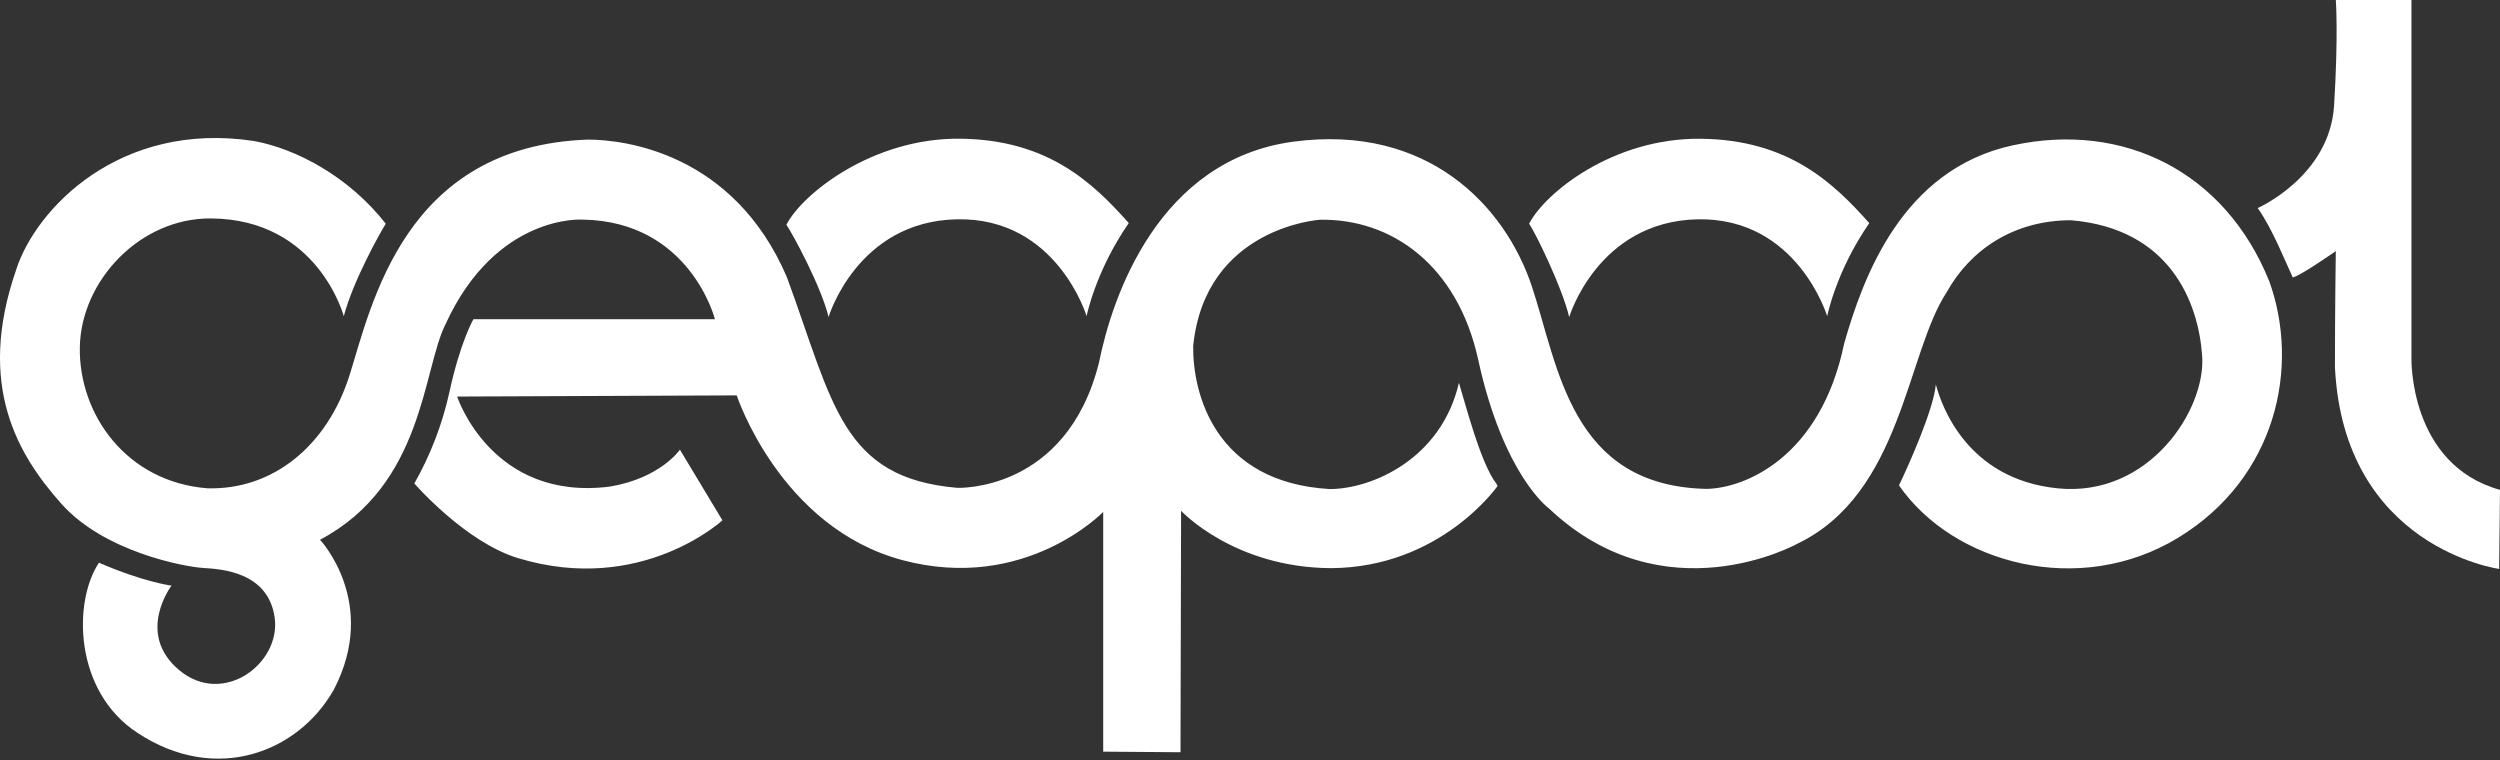
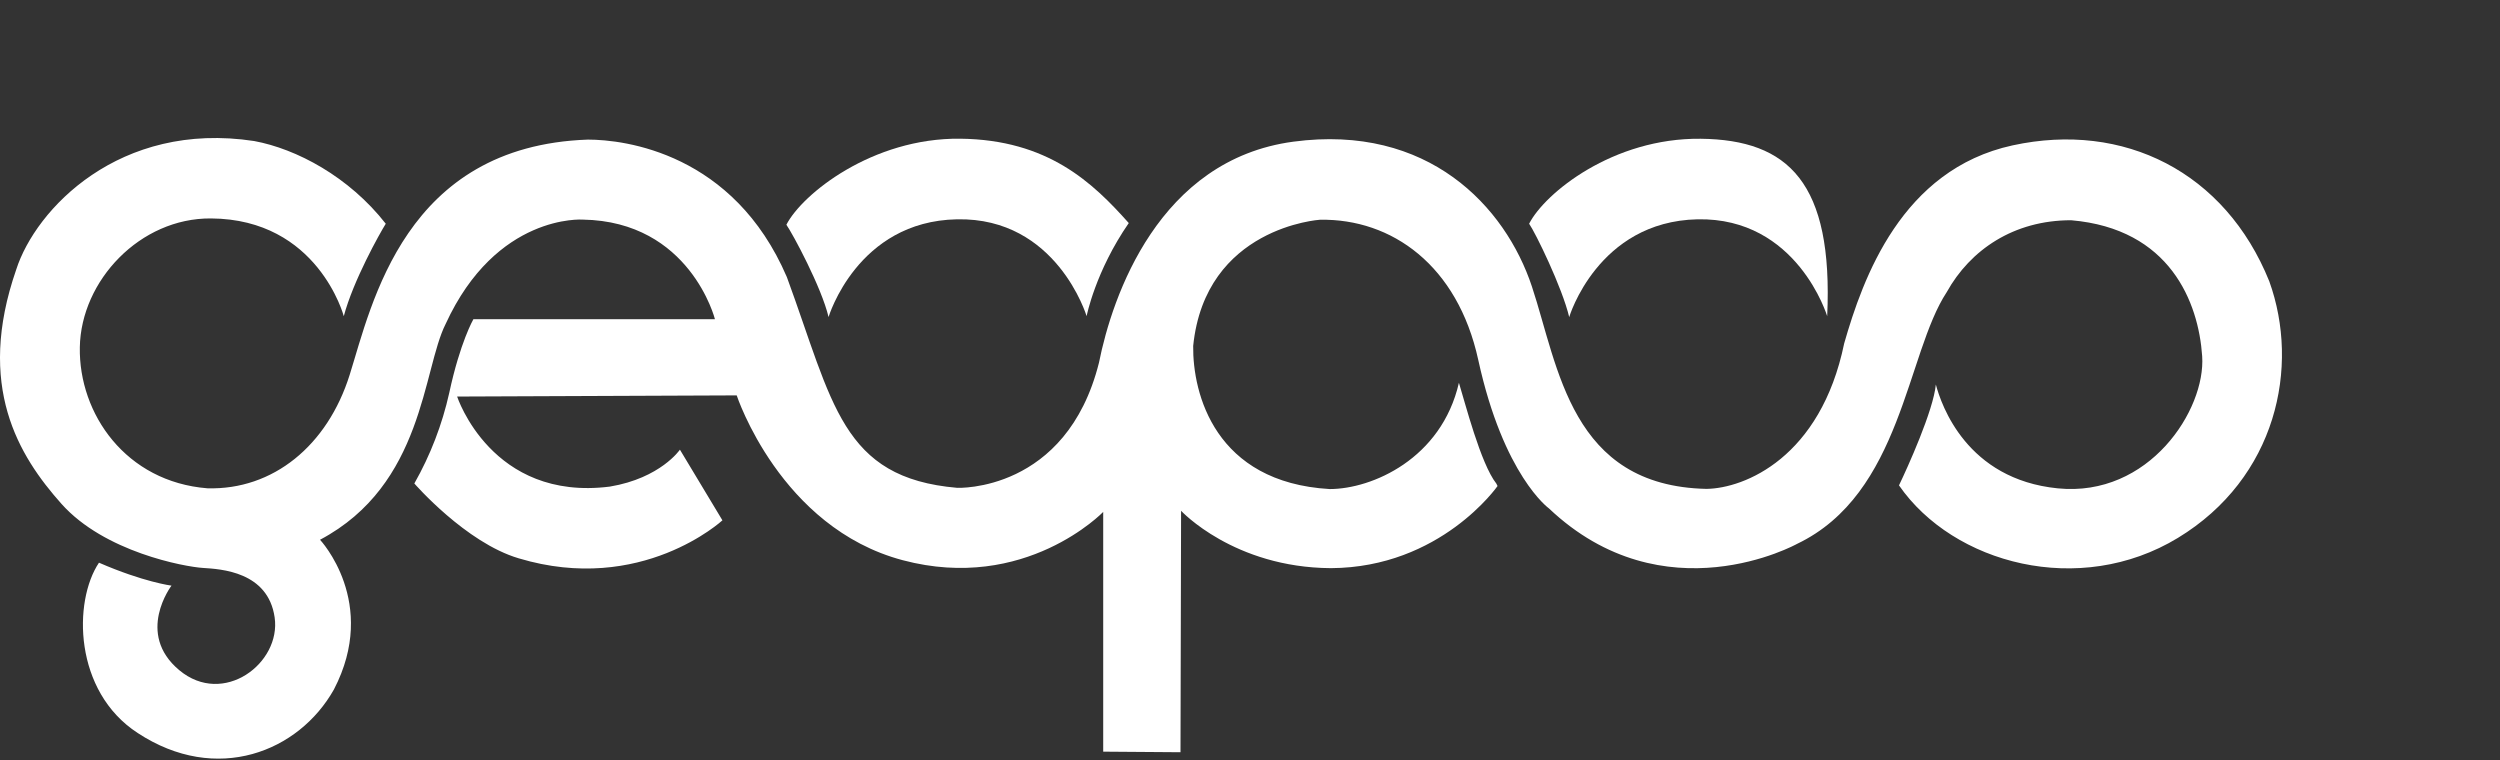
<svg xmlns="http://www.w3.org/2000/svg" width="1404" height="427" viewBox="0 0 1404 427" fill="none">
  <rect x="0" y="0" width="1404" height="427" fill="#333333" stroke="none" />
  <path d="M1130.3 81.635C1067.89 95.211 1046.2 156.245 1035.69 192.872C1022.46 256.978 979.741 274.262 958.356 274.556C882.046 272.923 875.283 206.04 860.335 160.95C845.387 115.86 801.996 69.464 726.373 79.56C650.749 89.656 624.627 166.358 617.177 203.72C598.847 276.631 537.584 273.968 537.584 273.968C472.482 268.381 467.875 226.297 441.915 155.641C411.986 85.931 350.854 78.4 330.155 78.4C227.233 82.01 208.87 170.736 196.373 210.516C183.875 250.296 153.309 275.259 116.502 274.23C70.759 270.619 44.179 232.489 44.832 195.012C45.486 157.536 78.698 122.379 118.462 122.673C178.631 123.032 193.073 177.581 193.073 177.581C198.35 157.634 213.265 131.07 216.647 125.646C195.964 99.18 166.46 83.595 142.723 79.201C67.083 67.667 19.968 117.494 9.104 151.409C-13.605 216.871 10.443 255.965 34.556 283.003C58.67 310.04 103.71 318.29 113.888 318.944C124.066 319.597 150.515 320.986 154.24 346.716C157.965 372.447 125.455 397.05 100.688 376.384C75.921 355.718 96.31 328.893 96.31 328.893C96.31 328.893 80.61 326.9 55.582 316.003C41.026 337.731 41.352 388.245 77.31 411.639C121.713 440.816 167.865 422.16 187.518 387.232C212.938 338.385 179.726 303.13 179.726 303.13C238.081 272.22 237.378 207.461 250.252 181.976C278.743 119.896 327.247 123.326 327.247 123.326C387.612 124.323 401.515 179.28 401.515 179.28H265.853C265.853 179.28 258.404 192.153 252.294 220.645C248.318 238.481 241.711 255.626 232.69 271.518C232.69 271.518 261.524 304.763 291.355 313.569C360.199 334.235 405.713 292.217 405.713 292.217L381.845 252.534C381.845 252.534 370.997 268.495 342.522 273.266C276.031 281.712 256.721 222.703 256.721 222.703L413.734 222.05C413.734 222.05 438.142 296.333 506.985 314.614C575.829 332.895 619.562 287.495 619.562 287.495V422.127L662.969 422.454L663.296 286.858C663.296 286.858 692.817 318.748 747.431 319.074C809.151 318.748 841.025 272.955 841.025 272.955L840.355 271.599C831.516 260.409 822.711 225.856 819.329 214.976C809.527 257.68 770.482 274.655 746.745 274.655C682.312 270.913 669.765 221.053 670.092 194.277C676.888 127.46 741.321 123.408 741.321 123.408C781.689 122.722 818.578 149.057 830.177 202.07C844.406 267.205 869.859 285.502 869.859 285.502C934.618 346.847 1009.18 305.466 1009.18 305.466C1068.16 277.317 1070.54 198.639 1093.28 164.07C1106.5 140.317 1130.86 123.686 1163.12 123.686C1218.75 128.44 1234.68 169.788 1236.74 200.011C1238.79 230.235 1206.87 279.359 1155.67 274.262C1104.47 269.165 1090.23 227.474 1087.17 215.94C1085.8 230.529 1071.21 262.745 1066.47 272.58C1097.01 316.689 1167.88 335.656 1223.14 302.068C1278.41 268.479 1291.81 206.089 1274.42 157.96C1249.66 96.567 1192.69 68.075 1130.3 81.635Z" fill="white" />
  <path d="M537.448 123.163C593.533 122.019 610.245 177.548 610.245 177.548C610.245 177.548 615.146 152.406 633.917 125.27C613.692 102.579 588.55 78.433 539.245 77.894C489.941 77.354 450.487 108.934 441.633 126.218C445.096 131.119 461.4 161.375 465.321 178.055C465.321 178.071 481.331 124.241 537.448 123.163Z" fill="white" />
-   <path d="M953.315 123.164C1009.42 122.037 1026.15 177.582 1026.15 177.582C1026.15 177.582 1031.05 152.44 1049.78 125.304C1029.59 102.612 1004.43 78.483 955.145 77.927C905.857 77.372 867.563 108.412 858.758 125.647C862.221 130.548 877.333 161.409 881.27 178.105C881.188 178.203 897.215 124.389 953.315 123.164Z" fill="white" />
-   <path d="M1354.27 201.156V0H1311.79C1311.79 0 1313.28 19.229 1310.83 59.172C1308.38 99.116 1267.93 116.841 1267.93 116.841C1276.29 128.685 1283.2 146.443 1287.63 155.821C1292.08 154.824 1311.79 141.02 1311.79 141.02C1311.79 141.02 1311.3 173.546 1311.3 206.122C1316.21 307.672 1403.51 319.5 1403.51 319.5L1404 275.112C1352.78 260.834 1354.27 201.156 1354.27 201.156Z" fill="white" />
+   <path d="M953.315 123.164C1009.42 122.037 1026.15 177.582 1026.15 177.582C1029.59 102.612 1004.43 78.483 955.145 77.927C905.857 77.372 867.563 108.412 858.758 125.647C862.221 130.548 877.333 161.409 881.27 178.105C881.188 178.203 897.215 124.389 953.315 123.164Z" fill="white" />
</svg>